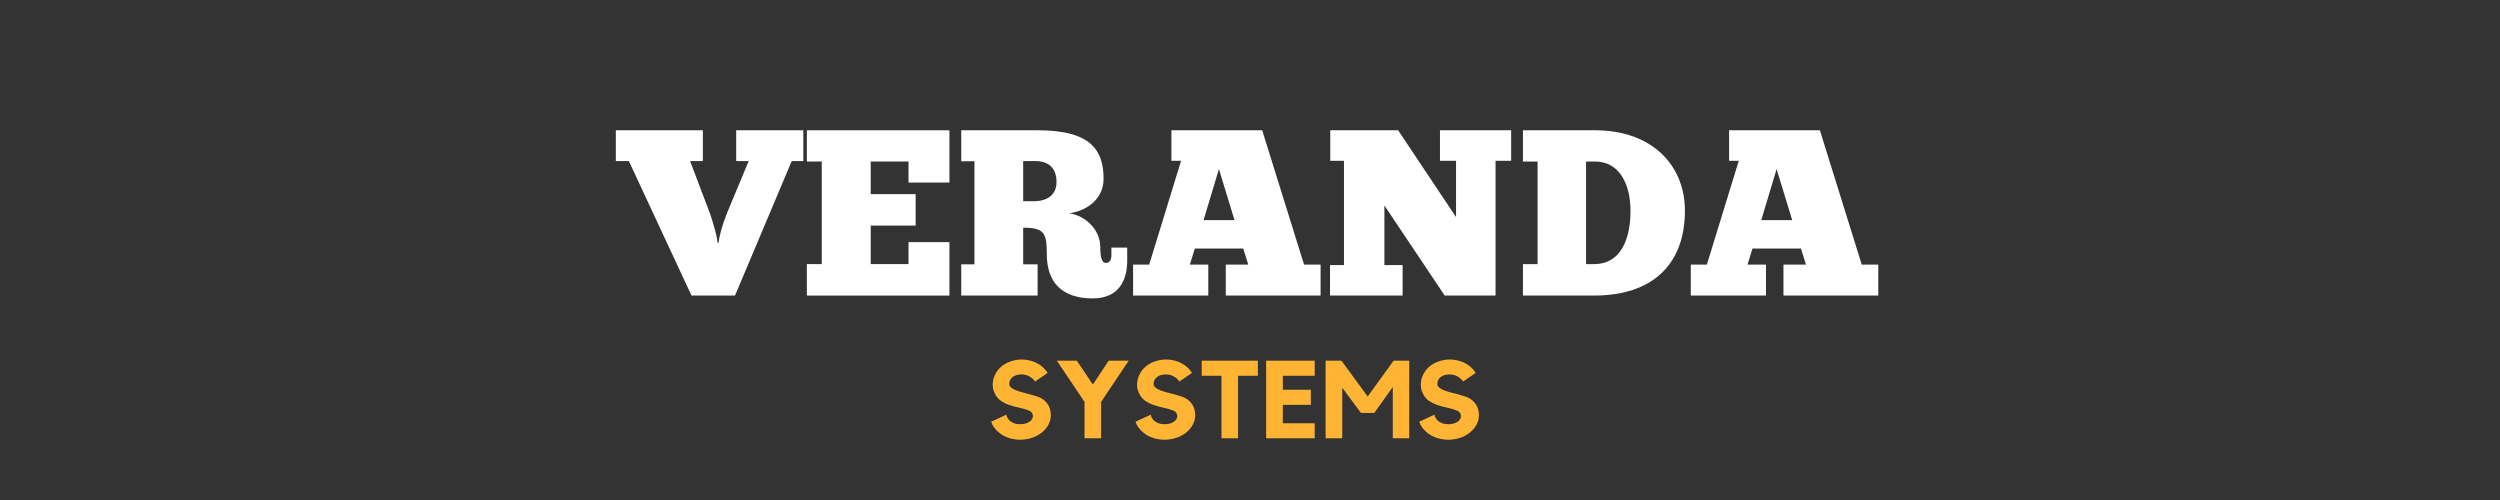
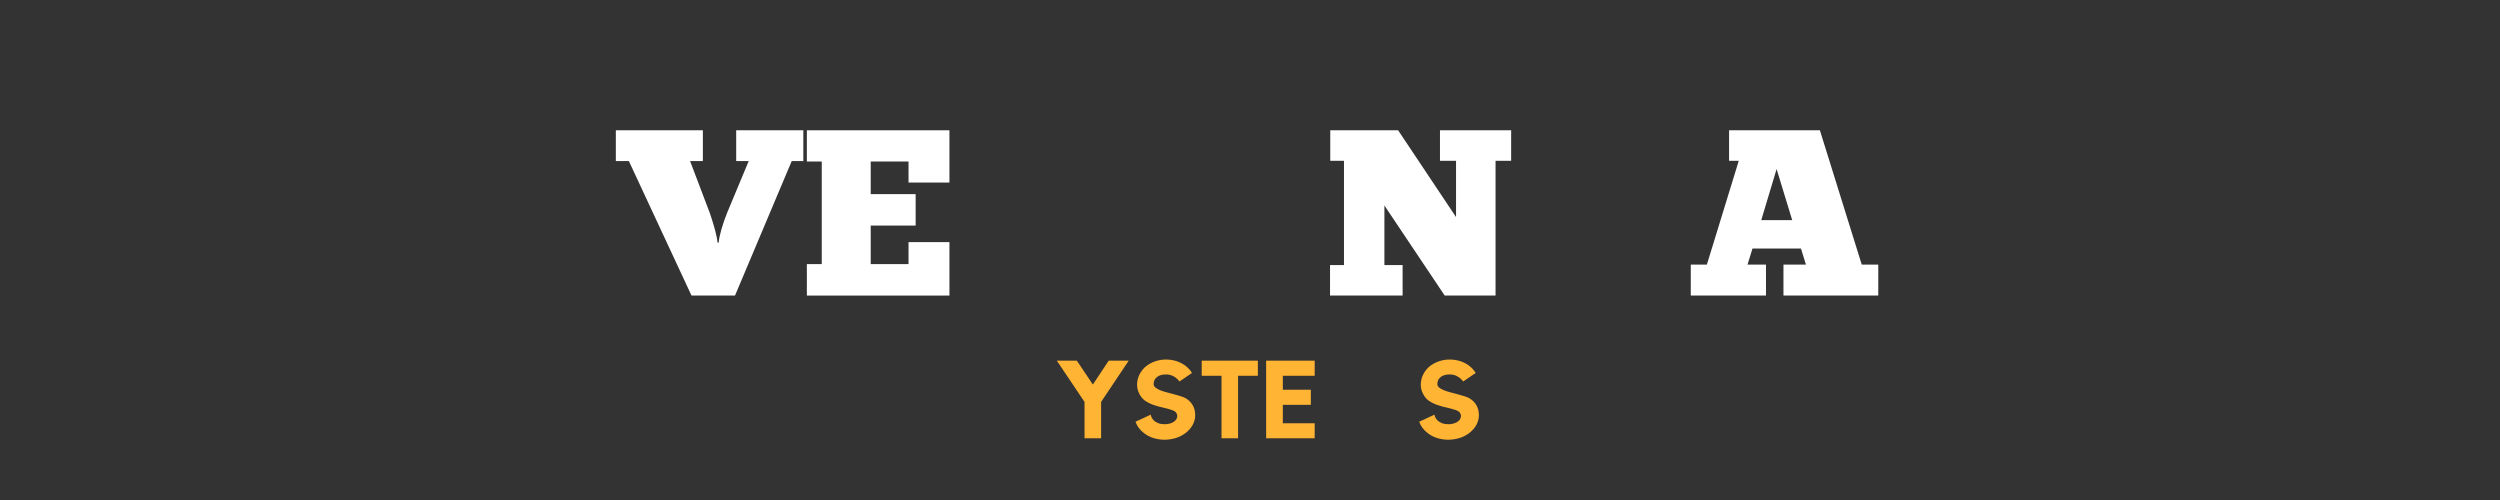
<svg xmlns="http://www.w3.org/2000/svg" width="500" zoomAndPan="magnify" viewBox="0 0 375 75" height="100" preserveAspectRatio="xMidYMid meet" version="1.0">
  <rect x="0" y="0" width="375" height="75" fill="#333333" stroke="none" />
  <defs>
    <g />
  </defs>
  <g fill="#ffffff" fill-opacity="1">
    <g transform="translate(92.73, 44.335)">
      <g>
        <path d="M 14.895 -7.945 C 14.824 -8.938 14.363 -10.5 13.797 -12.234 L 10.781 -20.18 L 12.699 -20.18 L 12.699 -24.793 L -0.355 -24.793 L -0.355 -20.18 L 1.598 -20.18 L 10.996 0 L 17.52 0 L 26.031 -20.18 L 27.77 -20.18 L 27.77 -24.793 L 17.699 -24.793 L 17.699 -20.18 L 19.578 -20.18 L 16.352 -12.449 C 15.641 -10.676 15.145 -8.938 15.074 -7.945 Z M 14.895 -7.945 " />
      </g>
    </g>
  </g>
  <g fill="#ffffff" fill-opacity="1">
    <g transform="translate(120.142, 44.335)">
      <g>
        <path d="M 0.887 -24.793 L 0.887 -20.109 L 3.121 -20.109 L 3.121 -4.719 L 0.887 -4.719 L 0.887 0 L 22.273 0 L 22.273 -8.016 L 16.137 -8.016 L 16.137 -4.719 L 10.465 -4.719 L 10.465 -10.5 L 17.203 -10.5 L 17.203 -15.215 L 10.465 -15.215 L 10.465 -20.109 L 16.137 -20.109 L 16.137 -16.953 L 22.273 -16.953 L 22.273 -24.793 Z M 0.887 -24.793 " />
      </g>
    </g>
  </g>
  <g fill="#ffffff" fill-opacity="1">
    <g transform="translate(143.298, 44.335)">
      <g>
-         <path d="M 0.887 -24.793 L 0.887 -20.145 L 2.871 -20.145 L 2.871 -4.684 L 0.887 -4.684 L 0.887 0 L 12.344 0 L 12.344 -4.684 L 10.18 -4.684 L 10.18 -10.18 C 13.336 -10.18 13.727 -9.398 13.727 -6.172 C 13.727 -2.023 15.961 0.426 20.605 0.426 C 24.543 0.426 25.785 -2.305 25.785 -5.25 L 25.785 -7.199 L 23.41 -7.199 L 23.41 -6.031 C 23.41 -5.32 23.125 -4.895 22.594 -4.895 C 21.953 -4.895 21.742 -5.781 21.742 -7.305 C 21.742 -9.859 19.543 -11.988 17.094 -12.344 C 20.039 -12.77 22.238 -14.719 22.238 -17.484 C 22.238 -21.527 20.641 -24.793 12.414 -24.793 Z M 10.18 -20.18 L 11.953 -20.18 C 14.008 -20.18 15.18 -19.117 15.18 -17.023 C 15.18 -15.145 13.832 -14.152 11.773 -14.152 L 10.18 -14.152 Z M 10.18 -20.18 " />
-       </g>
+         </g>
    </g>
  </g>
  <g fill="#ffffff" fill-opacity="1">
    <g transform="translate(169.432, 44.335)">
      <g>
-         <path d="M 28.656 0 L 28.656 -4.645 L 26.176 -4.645 L 19.898 -24.793 L 6.277 -24.793 L 6.277 -20.215 L 7.73 -20.215 L 2.945 -4.645 L 0.531 -4.645 L 0.531 0 L 11.812 0 L 11.812 -4.645 L 9.043 -4.645 L 9.789 -7.059 L 17.059 -7.059 L 17.805 -4.645 L 14.434 -4.645 L 14.434 0 Z M 11.102 -11.312 L 13.406 -18.977 L 15.746 -11.312 Z M 11.102 -11.312 " />
-       </g>
+         </g>
    </g>
  </g>
  <g fill="#ffffff" fill-opacity="1">
    <g transform="translate(198.617, 44.335)">
      <g>
        <path d="M 28.055 -20.215 L 28.055 -24.793 L 17.379 -24.793 L 17.379 -20.215 L 19.789 -20.215 L 19.789 -11.773 L 11.102 -24.793 L 0.922 -24.793 L 0.922 -20.215 L 2.98 -20.215 L 2.98 -4.574 L 0.887 -4.574 L 0.887 0 L 11.773 0 L 11.773 -4.574 L 9.043 -4.574 L 9.043 -13.512 L 18.09 0 L 25.715 0 L 25.715 -20.215 Z M 28.055 -20.215 " />
      </g>
    </g>
  </g>
  <g fill="#ffffff" fill-opacity="1">
    <g transform="translate(227.553, 44.335)">
      <g>
-         <path d="M 0.887 0 L 11.562 0 C 20.289 0 25.184 -4.645 25.184 -12.734 C 25.184 -19.508 20.289 -24.793 11.703 -24.793 L 0.887 -24.793 L 0.887 -20.109 L 3.086 -20.109 L 3.086 -4.719 L 0.887 -4.719 Z M 10.355 -4.719 L 10.355 -20.109 L 11.703 -20.109 C 15.465 -20.109 17.023 -16.527 17.023 -12.734 C 17.023 -8.301 15.465 -4.789 11.703 -4.719 Z M 10.355 -4.719 " />
-       </g>
+         </g>
    </g>
  </g>
  <g fill="#ffffff" fill-opacity="1">
    <g transform="translate(253.085, 44.335)">
      <g>
        <path d="M 28.656 0 L 28.656 -4.645 L 26.176 -4.645 L 19.898 -24.793 L 6.277 -24.793 L 6.277 -20.215 L 7.73 -20.215 L 2.945 -4.645 L 0.531 -4.645 L 0.531 0 L 11.812 0 L 11.812 -4.645 L 9.043 -4.645 L 9.789 -7.059 L 17.059 -7.059 L 17.805 -4.645 L 14.434 -4.645 L 14.434 0 Z M 11.102 -11.312 L 13.406 -18.977 L 15.746 -11.312 Z M 11.102 -11.312 " />
      </g>
    </g>
  </g>
  <g fill="#ffb434" fill-opacity="1">
    <g transform="translate(148.031, 65.741)">
      <g>
-         <path d="M 8.172 -6 C 8.641 -5.719 8.992 -5.363 9.234 -4.938 C 9.473 -4.508 9.594 -4.02 9.594 -3.469 C 9.594 -2.938 9.461 -2.441 9.203 -1.984 C 8.953 -1.535 8.598 -1.133 8.141 -0.781 C 7.723 -0.469 7.25 -0.223 6.719 -0.047 C 6.188 0.117 5.629 0.207 5.047 0.219 C 4.453 0.219 3.883 0.133 3.344 -0.031 C 2.812 -0.195 2.336 -0.441 1.922 -0.766 C 1.297 -1.242 0.867 -1.816 0.641 -2.484 L 2.938 -3.547 C 2.938 -3.441 2.973 -3.305 3.047 -3.141 C 3.129 -2.973 3.25 -2.812 3.406 -2.656 C 3.57 -2.508 3.785 -2.379 4.047 -2.266 C 4.316 -2.16 4.645 -2.109 5.031 -2.109 C 5.332 -2.109 5.598 -2.145 5.828 -2.219 C 6.066 -2.289 6.266 -2.383 6.422 -2.5 C 6.586 -2.613 6.707 -2.742 6.781 -2.891 C 6.863 -3.047 6.906 -3.195 6.906 -3.344 C 6.906 -3.52 6.848 -3.688 6.734 -3.844 C 6.617 -4 6.441 -4.117 6.203 -4.203 C 5.766 -4.359 5.301 -4.488 4.812 -4.594 C 4.332 -4.695 3.859 -4.828 3.391 -4.984 C 2.93 -5.141 2.504 -5.348 2.109 -5.609 C 1.723 -5.879 1.414 -6.25 1.188 -6.719 C 0.977 -7.133 0.875 -7.578 0.875 -8.047 C 0.875 -8.566 0.992 -9.07 1.234 -9.562 C 1.484 -10.062 1.82 -10.484 2.25 -10.828 C 2.656 -11.141 3.109 -11.379 3.609 -11.547 C 4.117 -11.723 4.648 -11.812 5.203 -11.812 C 5.766 -11.812 6.301 -11.727 6.812 -11.562 C 7.32 -11.395 7.773 -11.156 8.172 -10.844 C 8.566 -10.539 8.879 -10.191 9.109 -9.797 L 7.234 -8.516 C 7.004 -8.836 6.719 -9.094 6.375 -9.281 C 6.031 -9.477 5.645 -9.578 5.219 -9.578 C 4.625 -9.578 4.164 -9.441 3.844 -9.172 C 3.52 -8.91 3.359 -8.566 3.359 -8.141 C 3.359 -7.941 3.445 -7.766 3.625 -7.609 C 3.812 -7.461 4.051 -7.328 4.344 -7.203 C 4.633 -7.086 4.957 -6.984 5.312 -6.891 C 5.676 -6.797 6.035 -6.703 6.391 -6.609 C 6.754 -6.516 7.094 -6.414 7.406 -6.312 C 7.719 -6.219 7.973 -6.113 8.172 -6 Z M 8.172 -6 " />
-       </g>
+         </g>
    </g>
  </g>
  <g fill="#ffb434" fill-opacity="1">
    <g transform="translate(158.227, 65.741)">
      <g>
        <path d="M 8.078 -11.641 L 11.078 -11.641 L 6.938 -5.453 L 6.938 0 L 4.453 0 L 4.453 -5.453 L 0.297 -11.641 L 3.297 -11.641 L 5.703 -8.062 Z M 8.078 -11.641 " />
      </g>
    </g>
  </g>
  <g fill="#ffb434" fill-opacity="1">
    <g transform="translate(169.686, 65.741)">
      <g>
        <path d="M 8.172 -6 C 8.641 -5.719 8.992 -5.363 9.234 -4.938 C 9.473 -4.508 9.594 -4.02 9.594 -3.469 C 9.594 -2.938 9.461 -2.441 9.203 -1.984 C 8.953 -1.535 8.598 -1.133 8.141 -0.781 C 7.723 -0.469 7.25 -0.223 6.719 -0.047 C 6.188 0.117 5.629 0.207 5.047 0.219 C 4.453 0.219 3.883 0.133 3.344 -0.031 C 2.812 -0.195 2.336 -0.441 1.922 -0.766 C 1.297 -1.242 0.867 -1.816 0.641 -2.484 L 2.938 -3.547 C 2.938 -3.441 2.973 -3.305 3.047 -3.141 C 3.129 -2.973 3.25 -2.812 3.406 -2.656 C 3.57 -2.508 3.785 -2.379 4.047 -2.266 C 4.316 -2.16 4.645 -2.109 5.031 -2.109 C 5.332 -2.109 5.598 -2.145 5.828 -2.219 C 6.066 -2.289 6.266 -2.383 6.422 -2.5 C 6.586 -2.613 6.707 -2.742 6.781 -2.891 C 6.863 -3.047 6.906 -3.195 6.906 -3.344 C 6.906 -3.52 6.848 -3.688 6.734 -3.844 C 6.617 -4 6.441 -4.117 6.203 -4.203 C 5.766 -4.359 5.301 -4.488 4.812 -4.594 C 4.332 -4.695 3.859 -4.828 3.391 -4.984 C 2.93 -5.141 2.504 -5.348 2.109 -5.609 C 1.723 -5.879 1.414 -6.25 1.188 -6.719 C 0.977 -7.133 0.875 -7.578 0.875 -8.047 C 0.875 -8.566 0.992 -9.07 1.234 -9.562 C 1.484 -10.062 1.82 -10.484 2.25 -10.828 C 2.656 -11.141 3.109 -11.379 3.609 -11.547 C 4.117 -11.723 4.648 -11.812 5.203 -11.812 C 5.766 -11.812 6.301 -11.727 6.812 -11.562 C 7.32 -11.395 7.773 -11.156 8.172 -10.844 C 8.566 -10.539 8.879 -10.191 9.109 -9.797 L 7.234 -8.516 C 7.004 -8.836 6.719 -9.094 6.375 -9.281 C 6.031 -9.477 5.645 -9.578 5.219 -9.578 C 4.625 -9.578 4.164 -9.441 3.844 -9.172 C 3.52 -8.91 3.359 -8.566 3.359 -8.141 C 3.359 -7.941 3.445 -7.766 3.625 -7.609 C 3.812 -7.461 4.051 -7.328 4.344 -7.203 C 4.633 -7.086 4.957 -6.984 5.312 -6.891 C 5.676 -6.797 6.035 -6.703 6.391 -6.609 C 6.754 -6.516 7.094 -6.414 7.406 -6.312 C 7.719 -6.219 7.973 -6.113 8.172 -6 Z M 8.172 -6 " />
      </g>
    </g>
  </g>
  <g fill="#ffb434" fill-opacity="1">
    <g transform="translate(179.882, 65.741)">
      <g>
        <path d="M 0.375 -11.641 L 8.797 -11.641 L 8.797 -9.375 L 5.828 -9.375 L 5.828 0 L 3.344 0 L 3.344 -9.375 L 0.375 -9.375 Z M 0.375 -11.641 " />
      </g>
    </g>
  </g>
  <g fill="#ffb434" fill-opacity="1">
    <g transform="translate(189.142, 65.741)">
      <g>
        <path d="M 0.781 -11.641 L 8.062 -11.641 L 8.062 -9.375 L 3.281 -9.375 L 3.281 -7.281 L 7.484 -7.281 L 7.484 -5.016 L 3.281 -5.016 L 3.281 -2.25 L 8.062 -2.25 L 8.062 0 L 0.781 0 Z M 0.781 -11.641 " />
      </g>
    </g>
  </g>
  <g fill="#ffb434" fill-opacity="1">
    <g transform="translate(198.073, 65.741)">
      <g>
-         <path d="M 10.969 -11.641 L 13.312 -11.641 L 13.312 0 L 10.844 0 L 10.844 -7.688 L 8.062 -3.797 L 6.078 -3.797 L 3.266 -7.578 L 3.266 0 L 0.766 0 L 0.766 -11.641 L 3.141 -11.641 L 7.078 -6.266 Z M 10.969 -11.641 " />
-       </g>
+         </g>
    </g>
  </g>
  <g fill="#ffb434" fill-opacity="1">
    <g transform="translate(212.242, 65.741)">
      <g>
        <path d="M 8.172 -6 C 8.641 -5.719 8.992 -5.363 9.234 -4.938 C 9.473 -4.508 9.594 -4.02 9.594 -3.469 C 9.594 -2.938 9.461 -2.441 9.203 -1.984 C 8.953 -1.535 8.598 -1.133 8.141 -0.781 C 7.723 -0.469 7.25 -0.223 6.719 -0.047 C 6.188 0.117 5.629 0.207 5.047 0.219 C 4.453 0.219 3.883 0.133 3.344 -0.031 C 2.812 -0.195 2.336 -0.441 1.922 -0.766 C 1.297 -1.242 0.867 -1.816 0.641 -2.484 L 2.938 -3.547 C 2.938 -3.441 2.973 -3.305 3.047 -3.141 C 3.129 -2.973 3.25 -2.812 3.406 -2.656 C 3.57 -2.508 3.785 -2.379 4.047 -2.266 C 4.316 -2.16 4.645 -2.109 5.031 -2.109 C 5.332 -2.109 5.598 -2.145 5.828 -2.219 C 6.066 -2.289 6.266 -2.383 6.422 -2.5 C 6.586 -2.613 6.707 -2.742 6.781 -2.891 C 6.863 -3.047 6.906 -3.195 6.906 -3.344 C 6.906 -3.52 6.848 -3.688 6.734 -3.844 C 6.617 -4 6.441 -4.117 6.203 -4.203 C 5.766 -4.359 5.301 -4.488 4.812 -4.594 C 4.332 -4.695 3.859 -4.828 3.391 -4.984 C 2.93 -5.141 2.504 -5.348 2.109 -5.609 C 1.723 -5.879 1.414 -6.25 1.188 -6.719 C 0.977 -7.133 0.875 -7.578 0.875 -8.047 C 0.875 -8.566 0.992 -9.07 1.234 -9.562 C 1.484 -10.062 1.82 -10.484 2.25 -10.828 C 2.656 -11.141 3.109 -11.379 3.609 -11.547 C 4.117 -11.723 4.648 -11.812 5.203 -11.812 C 5.766 -11.812 6.301 -11.727 6.812 -11.562 C 7.32 -11.395 7.773 -11.156 8.172 -10.844 C 8.566 -10.539 8.879 -10.191 9.109 -9.797 L 7.234 -8.516 C 7.004 -8.836 6.719 -9.094 6.375 -9.281 C 6.031 -9.477 5.645 -9.578 5.219 -9.578 C 4.625 -9.578 4.164 -9.441 3.844 -9.172 C 3.52 -8.91 3.359 -8.566 3.359 -8.141 C 3.359 -7.941 3.445 -7.766 3.625 -7.609 C 3.812 -7.461 4.051 -7.328 4.344 -7.203 C 4.633 -7.086 4.957 -6.984 5.312 -6.891 C 5.676 -6.797 6.035 -6.703 6.391 -6.609 C 6.754 -6.516 7.094 -6.414 7.406 -6.312 C 7.719 -6.219 7.973 -6.113 8.172 -6 Z M 8.172 -6 " />
      </g>
    </g>
  </g>
  <g fill="#ffb434" fill-opacity="1">
    <g transform="translate(222.445, 65.741)">
      <g />
    </g>
  </g>
</svg>